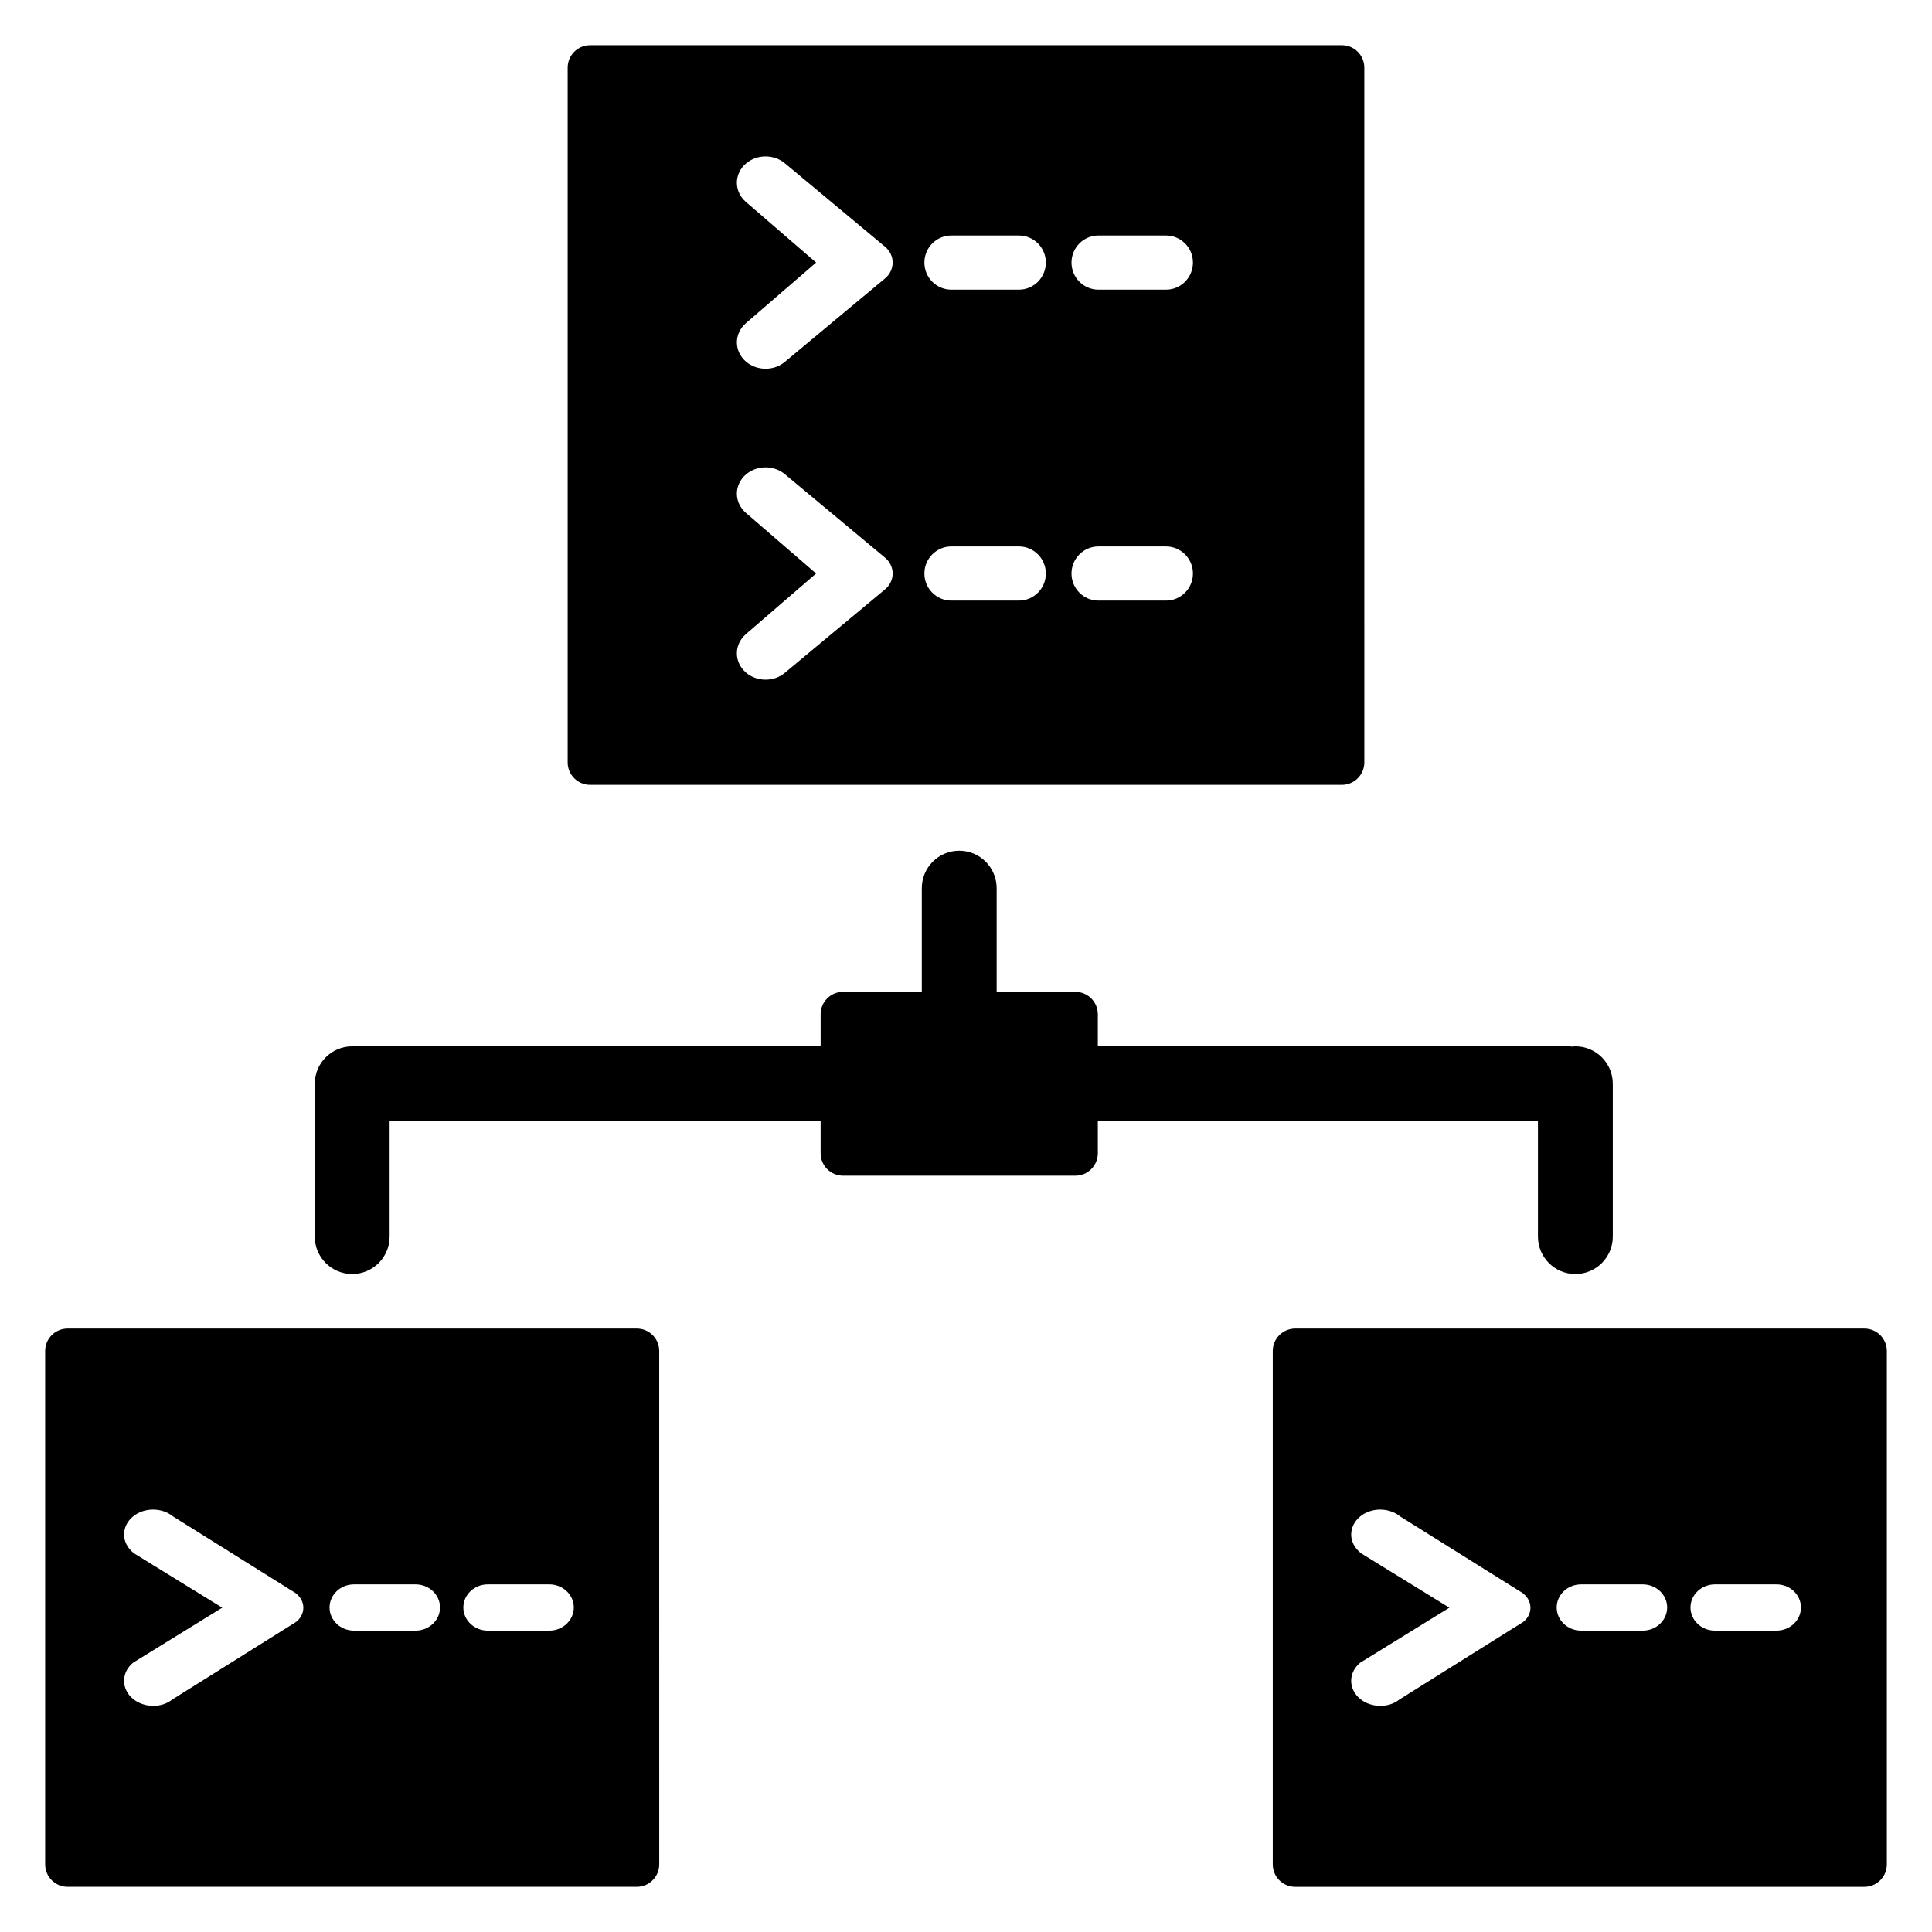
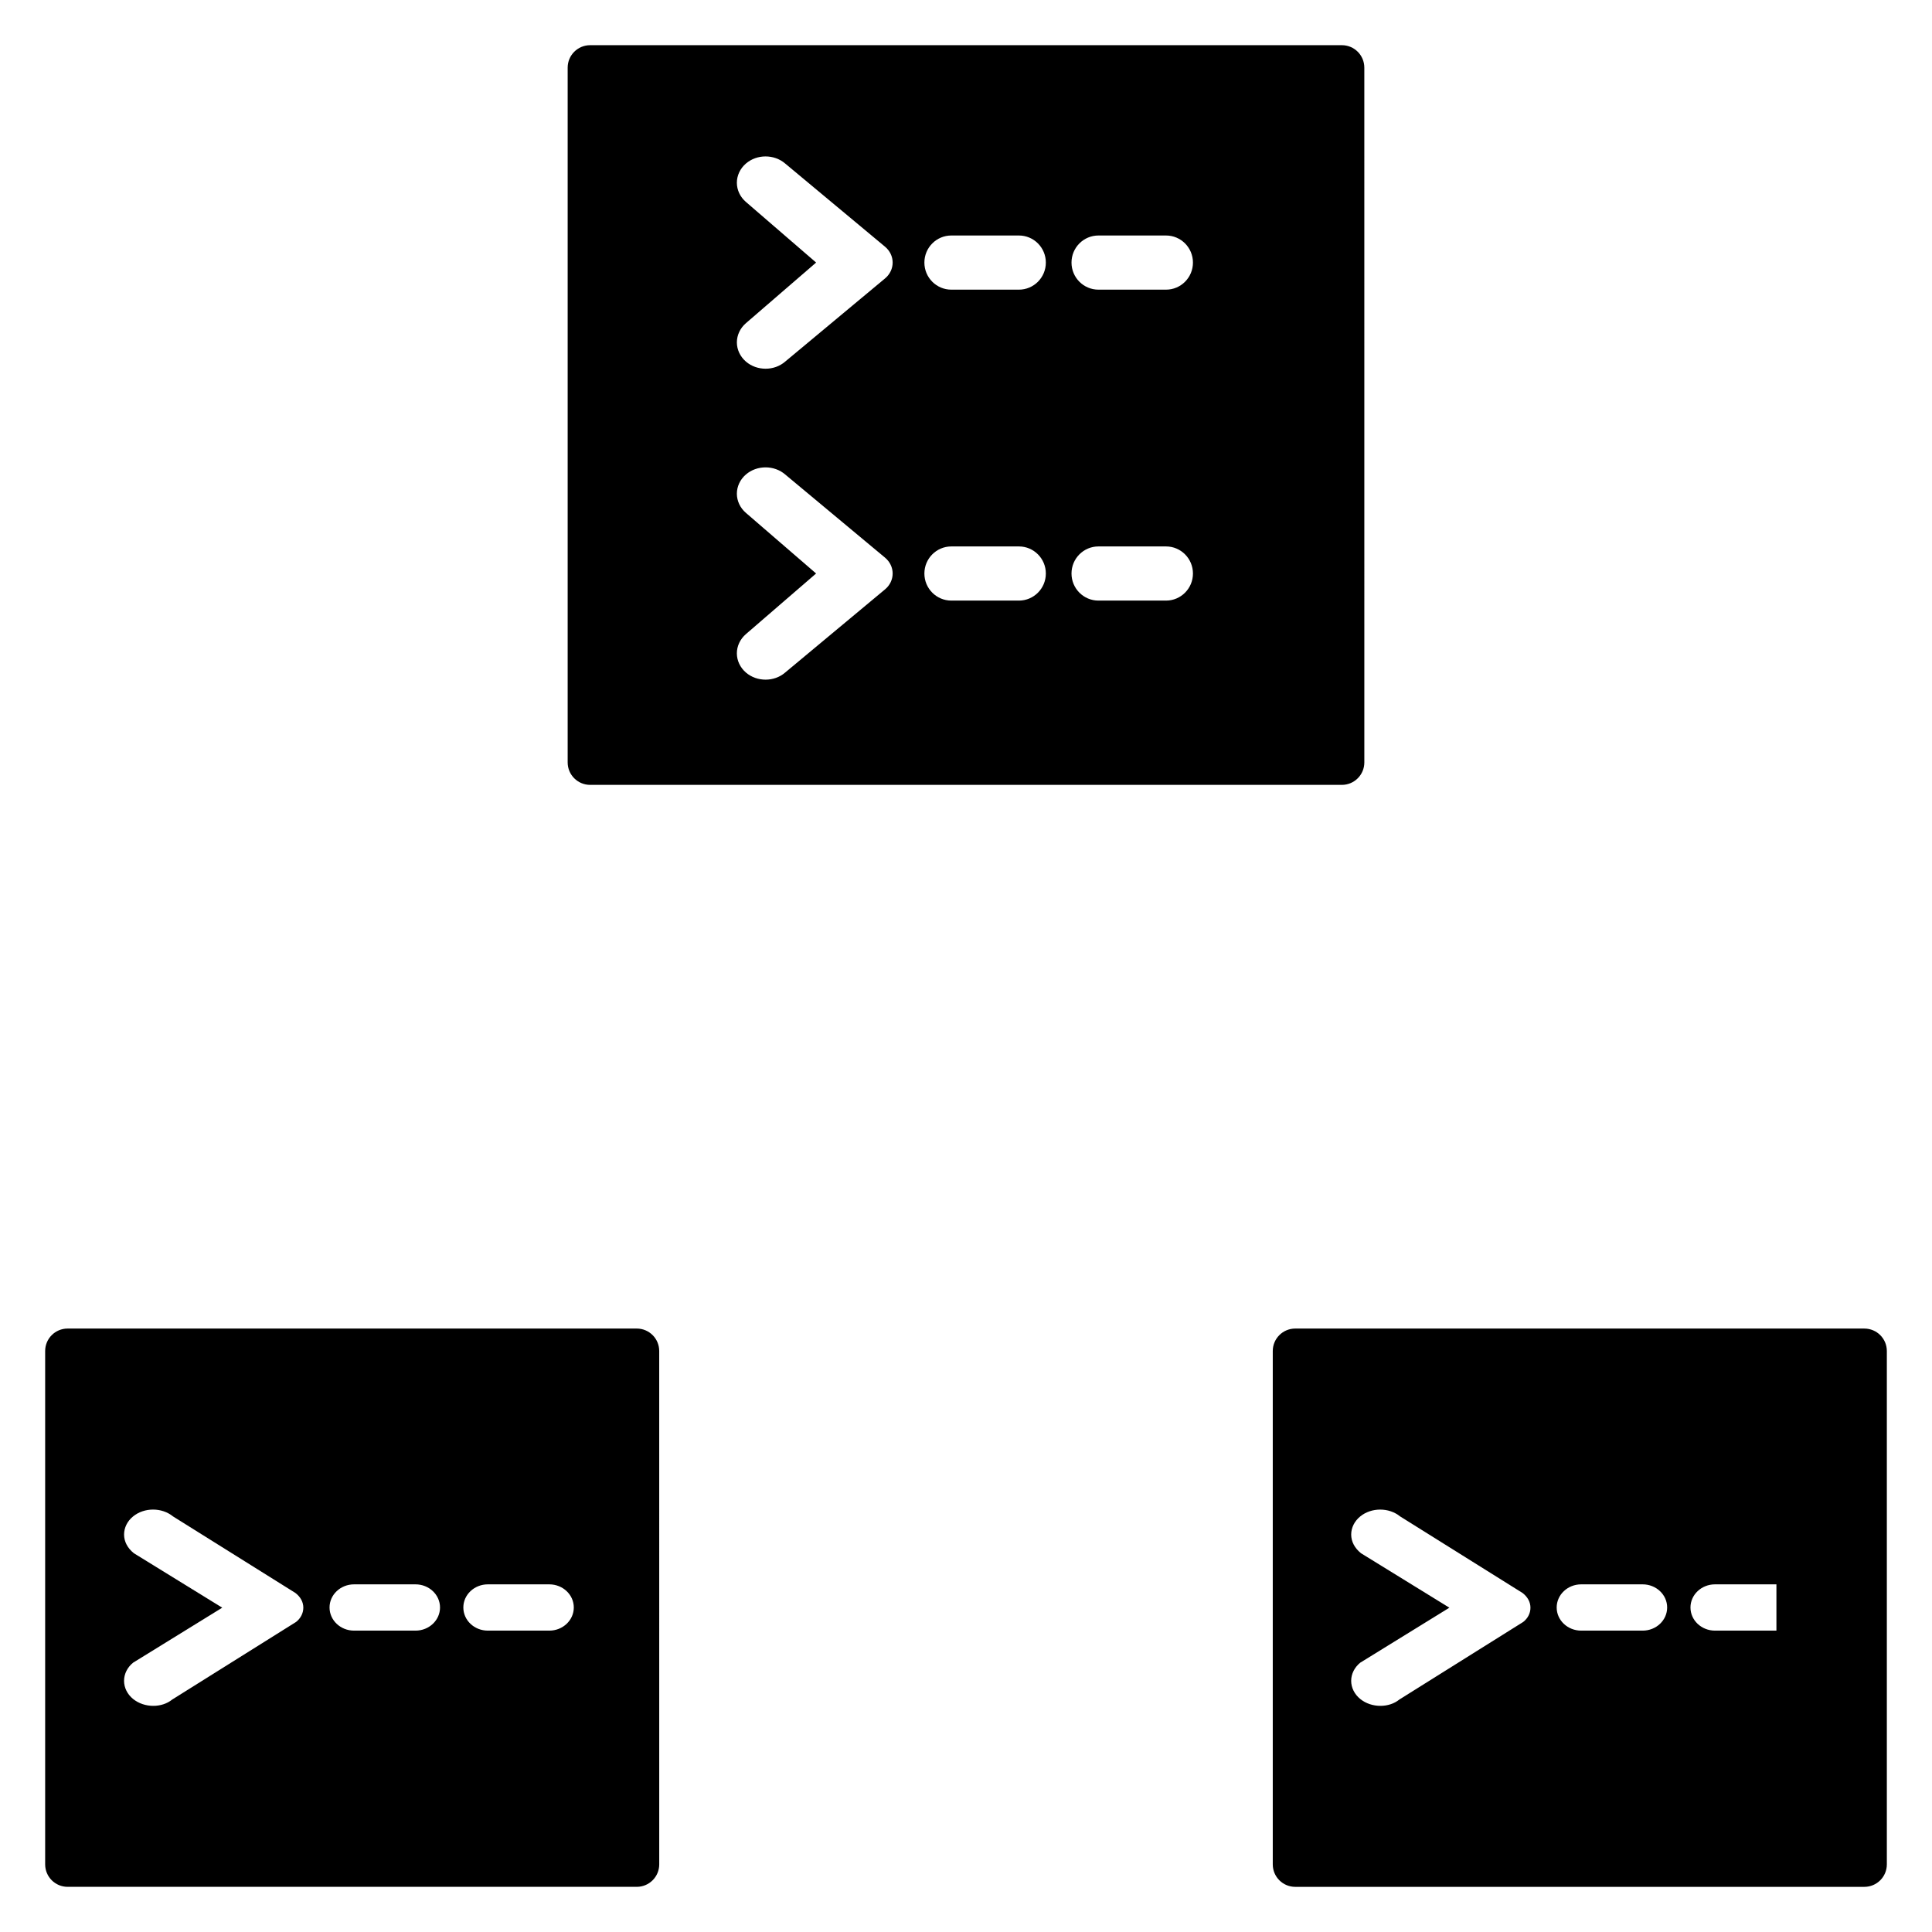
<svg xmlns="http://www.w3.org/2000/svg" fill="#000000" width="800px" height="800px" version="1.1" viewBox="144 144 512 512">
  <g>
-     <path d="m551.57 441.13v30.59c0 5.473 4.449 9.918 9.918 9.918 5.473 0 9.918-4.449 9.918-9.918v-40.512c0-5.473-4.449-9.918-9.918-9.918-0.273 0-0.527 0.059-0.797 0.078-0.27-0.02-0.523-0.078-0.797-0.078h-124.96v-8.492c0-3.285-2.664-5.953-5.953-5.953h-20.859v-27.48c0-5.473-4.449-9.918-9.918-9.918-5.473 0-9.918 4.449-9.918 9.918v27.48h-20.859c-3.285 0-5.953 2.664-5.953 5.953v8.492h-124.14c-5.473 0-9.918 4.449-9.918 9.918v40.508c0 5.473 4.449 9.918 9.918 9.918 5.473 0 9.918-4.449 9.918-9.918v-30.59h114.22v8.492c0 3.285 2.664 5.953 5.953 5.953h61.559c3.285 0 5.953-2.664 5.953-5.953v-8.492h116.63z" />
    <path d="m300.39 352h199.22c3.285 0 5.953-2.664 5.953-5.953l-0.004-184.12c0.004-3.289-2.664-5.953-5.949-5.953h-199.22c-3.285 0-5.953 2.664-5.953 5.953v184.12c0 3.289 2.668 5.953 5.953 5.953zm134.71-145.59h17.902c3.945 0 7.141 3.211 7.141 7.176 0 3.965-3.195 7.176-7.141 7.176h-17.902c-3.945 0-7.141-3.211-7.141-7.176 0-3.965 3.195-7.176 7.141-7.176zm0 82.402h17.902c3.945 0 7.141 3.211 7.141 7.176s-3.195 7.176-7.141 7.176h-17.902c-3.945 0-7.141-3.211-7.141-7.176 0-3.961 3.195-7.176 7.141-7.176zm-38.988-82.402h17.906c3.945 0 7.141 3.211 7.141 7.176 0 3.965-3.195 7.176-7.141 7.176h-17.906c-3.945 0-7.141-3.211-7.141-7.176 0-3.965 3.195-7.176 7.141-7.176zm0 82.402h17.906c3.945 0 7.141 3.211 7.141 7.176s-3.195 7.176-7.141 7.176h-17.906c-3.945 0-7.141-3.211-7.141-7.176 0-3.961 3.195-7.176 7.141-7.176zm-54.449-91.305c-1.516-1.309-2.383-3.152-2.387-5.074 0-1.918 0.871-3.769 2.387-5.082 2.926-2.531 7.512-2.523 10.434 0l26.449 22.031c1.281 1.066 2.016 2.598 2.016 4.199s-0.73 3.133-2.012 4.199l-26.492 22.066c-1.438 1.238-3.297 1.867-5.164 1.867-1.879 0-3.758-0.629-5.227-1.895v-0.004c-1.516-1.312-2.387-3.16-2.387-5.078s0.871-3.769 2.387-5.082l18.613-16.074zm0 82.402c-1.516-1.309-2.383-3.152-2.387-5.074 0-1.918 0.871-3.769 2.387-5.082 2.926-2.527 7.512-2.527 10.434 0l26.449 22.031c1.281 1.066 2.016 2.598 2.016 4.199 0 1.602-0.73 3.133-2.012 4.199l-26.496 22.066c-1.438 1.238-3.297 1.867-5.164 1.867-1.879 0-3.758-0.629-5.227-1.895v-0.004c-1.516-1.312-2.387-3.16-2.387-5.078s0.871-3.769 2.387-5.082l18.613-16.074z" />
-     <path d="m638.08 496.08h-150.83c-3.285 0-5.953 2.664-5.953 5.953v136.05c0 3.285 2.664 5.953 5.953 5.953h150.83c3.285 0 5.953-2.664 5.953-5.953v-136.05c0-3.285-2.664-5.949-5.953-5.949zm-90.414 77.754-32.82 20.559c-1.363 1.113-3.176 1.676-5.023 1.676-1.902 0-3.84-0.598-5.34-1.82-1.531-1.238-2.406-2.996-2.406-4.812 0-1.82 0.875-3.574 2.406-4.812l23.617-14.57-23.406-14.422c-1.734-1.387-2.613-3.141-2.613-4.961 0-1.82 0.875-3.574 2.406-4.812 2.953-2.402 7.602-2.406 10.559 0.004l32.449 20.293c1.387 1.074 2.09 2.449 2.09 3.894 0.008 1.449-0.691 2.828-1.918 3.785zm31.652 2.301h-16.285c-3.586 0-6.496-2.742-6.496-6.133 0-3.387 2.91-6.133 6.496-6.133h16.285c3.586 0 6.496 2.742 6.496 6.133-0.004 3.387-2.906 6.133-6.496 6.133zm35.453 0h-16.281c-3.586 0-6.496-2.742-6.496-6.133 0-3.387 2.91-6.133 6.496-6.133h16.281c3.586 0 6.496 2.742 6.496 6.133 0 3.387-2.91 6.133-6.496 6.133z" />
+     <path d="m638.08 496.08h-150.83c-3.285 0-5.953 2.664-5.953 5.953v136.05c0 3.285 2.664 5.953 5.953 5.953h150.83c3.285 0 5.953-2.664 5.953-5.953v-136.05c0-3.285-2.664-5.949-5.953-5.949zm-90.414 77.754-32.82 20.559c-1.363 1.113-3.176 1.676-5.023 1.676-1.902 0-3.84-0.598-5.34-1.82-1.531-1.238-2.406-2.996-2.406-4.812 0-1.82 0.875-3.574 2.406-4.812l23.617-14.57-23.406-14.422c-1.734-1.387-2.613-3.141-2.613-4.961 0-1.82 0.875-3.574 2.406-4.812 2.953-2.402 7.602-2.406 10.559 0.004l32.449 20.293c1.387 1.074 2.09 2.449 2.09 3.894 0.008 1.449-0.691 2.828-1.918 3.785zm31.652 2.301h-16.285c-3.586 0-6.496-2.742-6.496-6.133 0-3.387 2.91-6.133 6.496-6.133h16.285c3.586 0 6.496 2.742 6.496 6.133-0.004 3.387-2.906 6.133-6.496 6.133zm35.453 0h-16.281c-3.586 0-6.496-2.742-6.496-6.133 0-3.387 2.91-6.133 6.496-6.133h16.281z" />
    <path d="m312.75 496.08h-150.83c-3.289 0-5.953 2.664-5.953 5.949v136.05c0 3.289 2.664 5.953 5.953 5.953h150.83c3.285 0 5.953-2.664 5.953-5.953l-0.004-136.05c0-3.285-2.664-5.949-5.949-5.949zm-90.289 77.754-32.816 20.559c-1.367 1.113-3.176 1.676-5.027 1.676-1.902 0-3.836-0.602-5.34-1.82l-0.004-0.004c-1.527-1.234-2.398-2.992-2.398-4.809 0-1.82 0.871-3.574 2.398-4.809l23.621-14.574-23.406-14.422c-1.734-1.387-2.609-3.141-2.609-4.961 0-1.82 0.871-3.574 2.398-4.809 2.965-2.414 7.613-2.406 10.566 0l32.445 20.293c1.391 1.07 2.094 2.449 2.094 3.894 0 1.449-0.703 2.828-1.922 3.785zm31.652 2.301h-16.285c-3.586 0-6.496-2.742-6.496-6.133 0-3.387 2.91-6.133 6.496-6.133h16.285c3.586 0 6.496 2.742 6.496 6.133 0 3.387-2.91 6.133-6.496 6.133zm35.453 0h-16.281c-3.586 0-6.496-2.742-6.496-6.133 0-3.387 2.91-6.133 6.496-6.133h16.281c3.586 0 6.496 2.742 6.496 6.133-0.004 3.387-2.91 6.133-6.496 6.133z" />
  </g>
</svg>